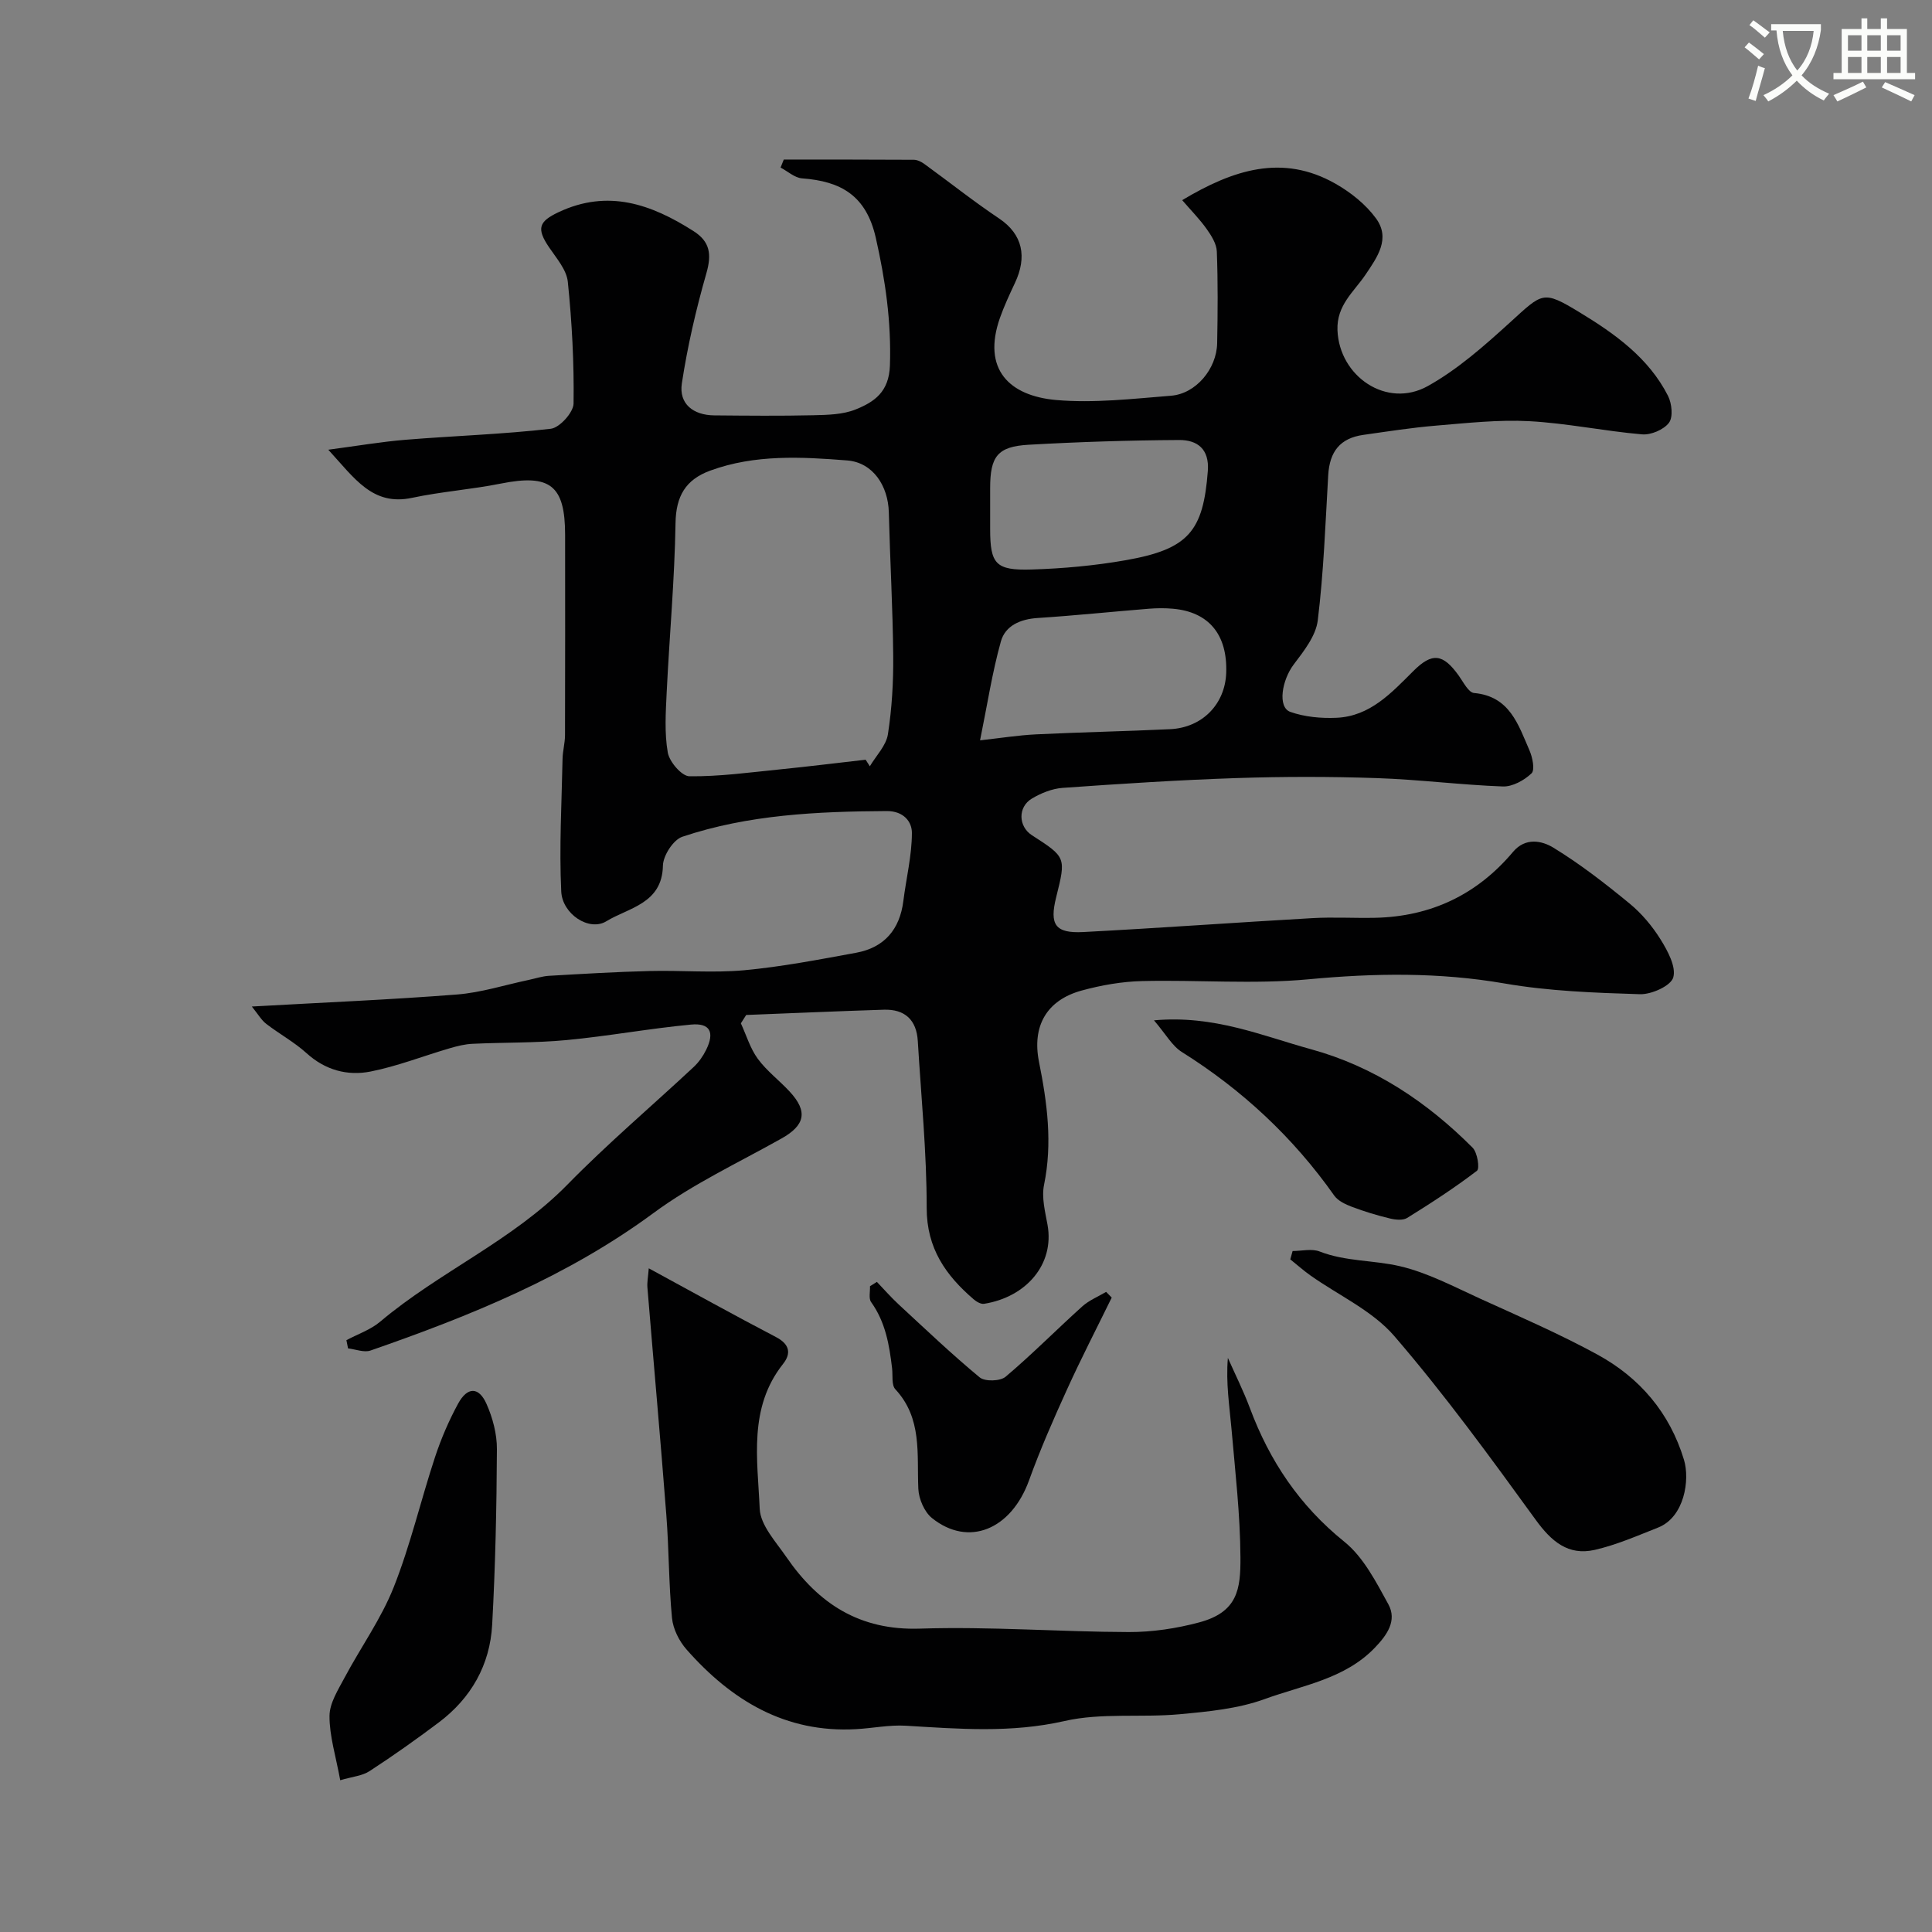
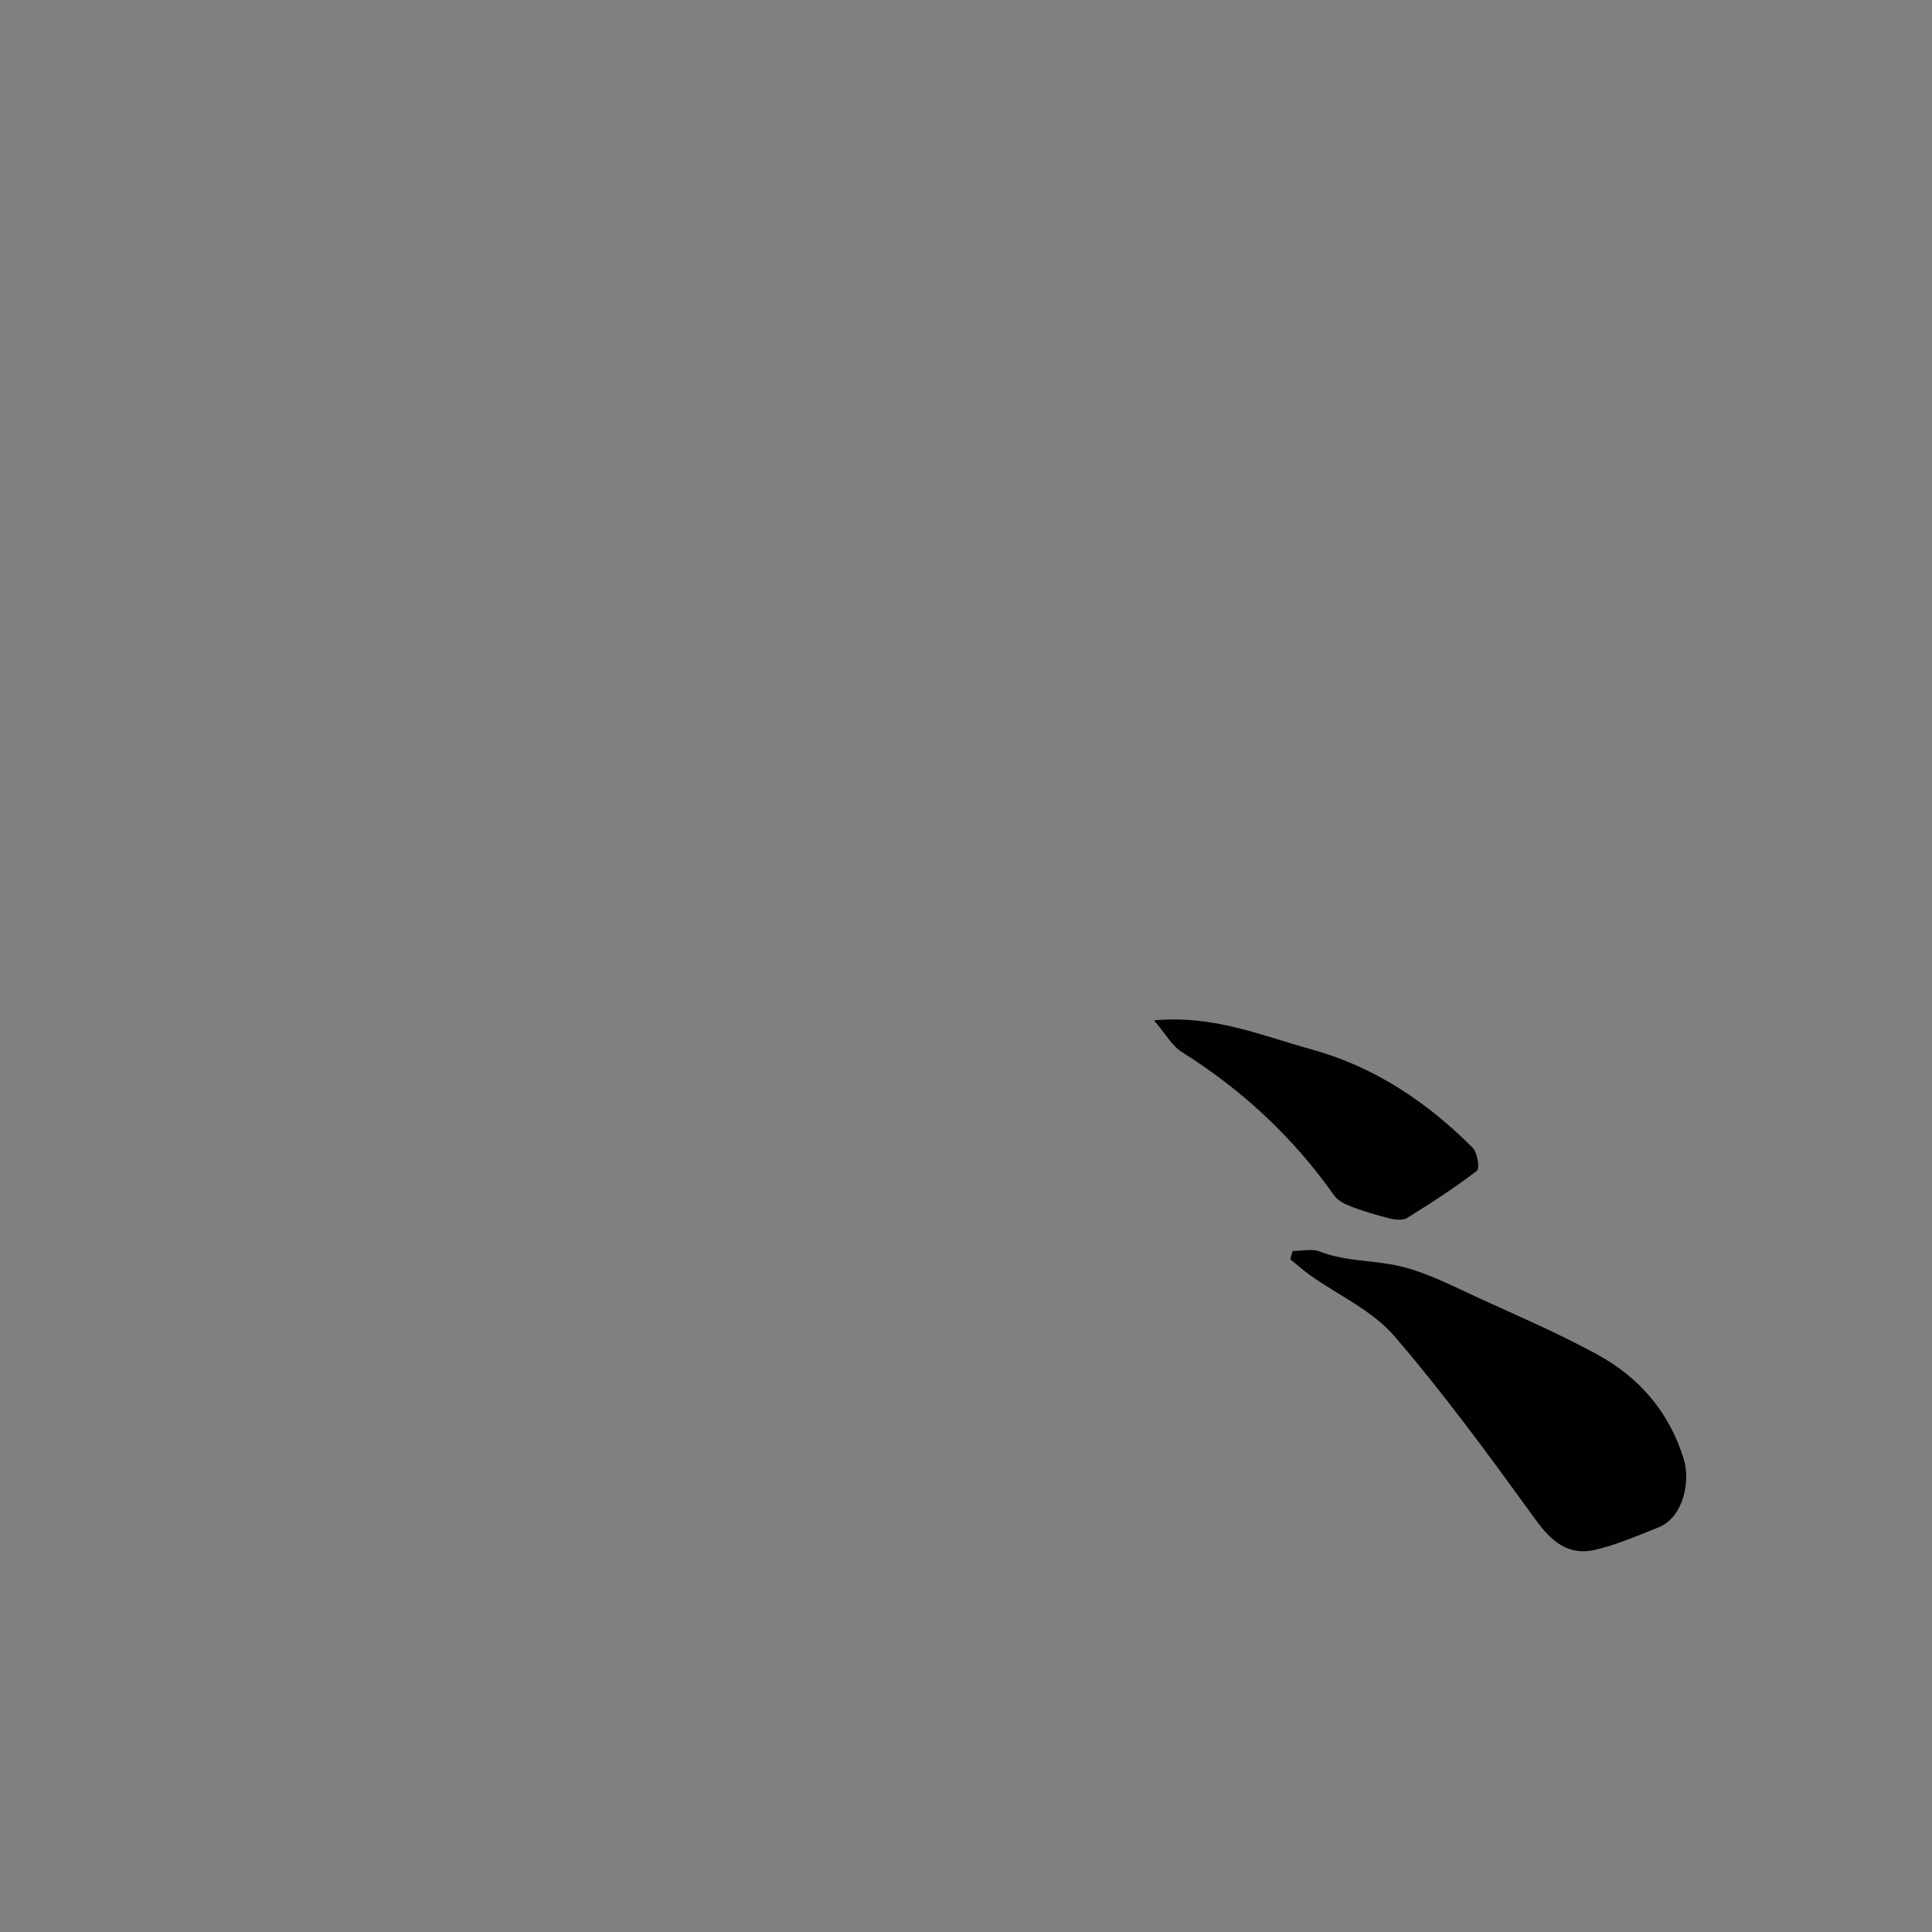
<svg xmlns="http://www.w3.org/2000/svg" enable-background="new 0 0 400 400" viewBox="0 0 400 400">
  <rect x="0" y="0" width="400" height="400" fill="#808080" stroke="none" />
-   <path d="m362.1 8.8c1.1.8 2.1 1.6 3.1 2.4l-1 1.1c-1.3-1.1-2.3-2-3-2.5zm1.9 4.8c.5.2.9.4 1.4.5-.6 2.3-1.3 4.5-1.9 6.8l-1.5-.5c.8-2.1 1.4-4.3 2-6.8zm-1-9.4c1.3.9 2.4 1.8 3.4 2.5l-1 1.1c-1.4-1.2-2.4-2.1-3.2-2.6zm3.7 2.2v-1.4h10.3v1.2c-.5 3.6-1.8 6.8-4 9.4 1.5 1.6 3.4 2.8 5.7 3.8-.3.4-.7.8-1.1 1.4-2.3-1.1-4.1-2.5-5.6-4.1-1.6 1.6-3.6 3.1-5.9 4.3-.3-.5-.7-.9-1-1.3 2.4-1.1 4.4-2.5 6-4.1-1.9-2.5-3-5.6-3.3-9.3h-1.1zm8.8 0h-6.4c.3 3.3 1.3 6 3 8.2 2-2.2 3.1-5.1 3.4-8.2z" fill="#fbfcfa" />
-   <path d="m385.3 3.8h1.3v2.2h2.8v-2.2h1.3v2.2h4.1v9.1h1.7v1.3h-16.9v-1.3h1.7v-9.1h4.1v-2.2zm.4 13.1.7 1.2c-1.8.9-3.8 1.9-6 2.9-.2-.4-.5-.8-.8-1.3 2.3-1 4.3-1.9 6.1-2.8zm-3.1-6.4h2.8v-3.2h-2.8zm0 4.6h2.8v-3.3h-2.8zm4-4.6h2.8v-3.2h-2.8zm0 4.6h2.8v-3.3h-2.8zm3.7 1.9c2.1.9 4.1 1.8 6.1 2.7l-.7 1.3c-2.2-1.1-4.2-2-6.1-2.9zm3.2-9.7h-2.8v3.2h2.8zm-2.8 7.8h2.8v-3.3h-2.8z" fill="#fbfcfa" />
  <g fill="#010102">
-     <path d="m52.14 208.39c15.12-.85 28.82-1.42 42.48-2.49 4.98-.39 9.87-1.97 14.81-3.01 1.42-.3 2.83-.78 4.26-.86 6.93-.4 13.86-.82 20.79-.99 6.53-.17 13.11.43 19.58-.16 7.78-.72 15.49-2.21 23.19-3.62 5.83-1.07 9.04-4.82 9.78-10.73.59-4.7 1.76-9.38 1.77-14.07.01-2.36-1.74-4.56-5.23-4.54-14.34.09-28.61.73-42.3 5.32-1.87.63-3.98 3.9-4.02 5.99-.15 7.9-7.16 8.71-11.7 11.5-3.56 2.19-9.13-1.48-9.35-6.15-.44-9.13.09-18.31.27-27.46.03-1.63.5-3.26.51-4.89.04-13.83.03-27.66.02-41.49 0-10.28-3.13-12.65-13.31-10.62-6.08 1.22-12.32 1.66-18.38 2.95-8.18 1.74-11.88-4.02-17.34-9.96 5.97-.79 10.97-1.65 16-2.06 10.02-.82 20.09-1.13 30.07-2.28 1.82-.21 4.68-3.38 4.71-5.21.12-8.41-.33-16.85-1.19-25.22-.26-2.5-2.36-4.89-3.89-7.15-2.65-3.91-2.09-5.34 1.97-7.26 10.25-4.83 19.2-1.65 27.92 3.9 3.46 2.19 3.81 4.83 2.69 8.74-2.14 7.48-3.91 15.11-5.08 22.8-.65 4.27 2.39 6.59 6.71 6.63 6.85.06 13.7.13 20.55-.03 2.92-.07 6.06-.13 8.7-1.19 3.86-1.55 6.93-3.6 7.12-9.11.3-9.06-.94-17.65-2.93-26.45-1.99-8.77-7.24-11.7-15.25-12.29-1.53-.11-2.98-1.46-4.46-2.24.22-.55.44-1.1.66-1.65 8.97 0 17.95-.02 26.92.04.74 0 1.57.42 2.19.87 5.16 3.74 10.15 7.72 15.44 11.26 4.98 3.33 5.84 8.01 3.31 13.38-1.11 2.36-2.22 4.74-3.09 7.19-3.77 10.71 1.96 16.19 11.64 17.04 7.84.68 15.87-.26 23.78-.89 5.15-.41 9.44-5.57 9.54-10.88.12-6.33.17-12.67-.07-18.99-.06-1.59-1.13-3.28-2.11-4.66-1.45-2.04-3.24-3.85-5.06-5.96 10.57-6.33 20.78-9.63 31.73-3.41 3.17 1.8 6.28 4.28 8.4 7.19 3.05 4.17.27 8.02-2.17 11.64-2.41 3.57-6.01 6.31-5.81 11.51.37 9.56 10.2 16.3 18.7 11.56 6.21-3.46 11.73-8.36 17.04-13.19 6.76-6.14 6.74-6.72 14.38-2.08 7.27 4.41 14.31 9.41 18.32 17.31.79 1.57 1.08 4.38.19 5.56-1.08 1.43-3.72 2.56-5.57 2.4-7.81-.67-15.55-2.31-23.36-2.73-6.39-.34-12.86.39-19.28.92-5.04.42-10.06 1.21-15.08 1.92-4.78.68-6.97 3.42-7.26 8.36-.58 10.03-.94 20.09-2.16 30.04-.39 3.21-2.88 6.36-4.97 9.12-2.48 3.28-3.39 8.88-.71 9.83 2.97 1.05 6.37 1.36 9.55 1.22 6.97-.3 11.4-5.18 15.94-9.7 3.87-3.85 6.1-3.6 9.37.96.95 1.33 2.01 3.5 3.18 3.61 7.41.67 9.16 6.58 11.48 11.9.63 1.44 1.15 4.05.41 4.74-1.51 1.44-3.94 2.78-5.93 2.71-8.7-.32-17.37-1.44-26.07-1.73-9.65-.33-19.34-.33-28.99-.01-12.03.4-24.05 1.18-36.06 2.03-2.19.15-4.49 1.08-6.4 2.22-2.94 1.77-2.79 5.77.01 7.58 7.09 4.57 7.09 4.57 5.03 12.84-1.42 5.68-.21 7.51 5.61 7.21 15.81-.83 31.61-1.98 47.41-2.88 4.32-.25 8.66.02 13-.07 11.56-.25 21.13-4.8 28.56-13.64 2.6-3.09 6.03-2.3 8.36-.88 5.55 3.39 10.73 7.42 15.77 11.56 2.51 2.06 4.71 4.69 6.43 7.45 1.47 2.37 3.25 5.64 2.62 7.86-.5 1.74-4.51 3.55-6.91 3.47-9.36-.29-18.81-.63-28.01-2.22-13.56-2.35-26.93-2.15-40.57-.87-11.4 1.07-22.98.09-34.47.37-4.19.1-8.47.85-12.52 1.96-7.24 1.98-10.33 7.34-8.83 14.8 1.69 8.43 2.81 16.8 1.04 25.42-.54 2.61.22 5.55.72 8.29 1.48 8.23-4.49 14.98-13.14 16.35-.66.1-1.57-.43-2.15-.93-5.79-4.97-9.73-10.56-9.73-18.91.01-11.52-1.15-23.05-1.84-34.57-.26-4.36-2.67-6.62-7.03-6.48-9.5.3-19 .72-28.5 1.09-.37.58-.74 1.16-1.1 1.73 1.14 2.47 1.93 5.2 3.51 7.35 1.85 2.52 4.46 4.47 6.61 6.8 3.8 4.11 3.17 6.96-1.72 9.7-8.92 5.01-18.33 9.4-26.51 15.44-17.84 13.15-37.93 21.28-58.56 28.45-1.34.47-3.1-.26-4.66-.44-.11-.57-.23-1.14-.34-1.7 2.35-1.26 5-2.15 6.99-3.83 12.27-10.35 27.38-16.75 38.78-28.39 8.32-8.5 17.43-16.22 26.13-24.34 1.05-.98 1.94-2.25 2.58-3.55 1.8-3.65.82-5.61-3.15-5.23-8.62.81-17.17 2.4-25.79 3.21-6.45.61-12.96.46-19.44.77-1.59.07-3.2.48-4.74.93-5.46 1.6-10.81 3.71-16.36 4.81-4.78.94-9.37-.28-13.25-3.8-2.53-2.29-5.6-3.96-8.32-6.05-1.03-.78-1.69-1.98-3.01-3.61zm127.08-51.1c.29.45.58.91.87 1.36 1.3-2.19 3.37-4.27 3.74-6.61.83-5.34 1.15-10.82 1.1-16.24-.09-9.92-.66-19.83-.91-29.75-.14-5.41-3.24-10.29-8.61-10.72-9.48-.75-19.1-1.28-28.35 2.1-5.11 1.87-7.11 5.27-7.2 10.89-.19 11.68-1.26 23.34-1.83 35.02-.2 4.16-.48 8.43.23 12.48.34 1.92 2.9 4.89 4.48 4.9 6.19.07 12.39-.79 18.58-1.41 5.97-.6 11.93-1.34 17.9-2.02zm23.69-4.01c4.23-.47 7.91-1.06 11.62-1.24 9.23-.45 18.48-.63 27.71-1.07 6.79-.32 11.38-5.28 11.63-11.58.32-8.17-3.76-12.72-11.03-13.36-1.65-.15-3.33-.13-4.98 0-7.68.62-15.34 1.42-23.03 1.92-3.59.23-6.7 1.59-7.61 4.86-1.8 6.44-2.81 13.11-4.31 20.47zm2.09-48.23v4.49c.01 7.22 1.11 8.6 8.59 8.37 6.52-.2 13.09-.8 19.51-1.93 12.99-2.29 16.02-5.98 16.97-18.49.34-4.56-2.22-6.4-5.9-6.39-10.4.06-20.82.39-31.21.98-6.44.37-7.96 2.41-7.96 8.99z" />
-     <path d="m134.32 262.59c9.07 4.93 17.65 9.7 26.35 14.24 2.85 1.49 3.16 3.41 1.45 5.56-7.21 9.1-5.27 19.8-4.83 29.99.15 3.41 3.35 6.83 5.52 9.99 6.64 9.65 15.15 15.23 27.66 14.82 14.4-.47 28.85.67 43.27.71 4.84.01 9.81-.74 14.5-1.99 8.03-2.13 8.62-6.91 8.58-13.48-.05-8.86-1.08-17.72-1.85-26.57-.42-4.78-1.19-9.54-.75-14.72 1.53 3.45 3.23 6.84 4.55 10.37 4.09 10.97 10.28 20.21 19.56 27.69 3.96 3.19 6.56 8.3 9.1 12.92 1.88 3.41-.28 6.42-2.78 9.02-6.23 6.49-14.95 7.77-22.8 10.63-5.55 2.02-11.72 2.6-17.68 3.15-7.91.72-16.15-.34-23.78 1.4-11.06 2.52-21.88 1.63-32.87.97-3.39-.2-6.82.52-10.24.71-14.67.84-25.84-5.95-35.13-16.48-1.54-1.74-2.8-4.26-3.02-6.53-.68-7.06-.62-14.2-1.17-21.28-1.21-15.72-2.63-31.43-3.92-47.15-.09-1.1.15-2.22.28-3.97z" />
+     <path d="m134.32 262.59z" />
    <path d="m267.62 259.01c1.88 0 3.97-.54 5.6.1 5.4 2.1 11.17 1.77 16.6 3.04 5.78 1.35 11.22 4.26 16.69 6.75 8.14 3.7 16.38 7.27 24.22 11.55 8.76 4.78 14.98 12.06 17.92 21.79 1.26 4.16.09 11.86-5.35 14.02-4.32 1.71-8.64 3.6-13.14 4.63-5.48 1.24-8.96-1.75-12.21-6.23-9.4-12.96-18.85-25.94-29.28-38.05-4.54-5.27-11.55-8.42-17.4-12.57-1.43-1.02-2.75-2.2-4.13-3.3.17-.58.33-1.15.48-1.73z" />
-     <path d="m70.44 368.58c-.92-5.03-2.24-9.17-2.22-13.31.01-2.66 1.79-5.42 3.13-7.95 3.34-6.27 7.57-12.16 10.17-18.72 3.46-8.72 5.59-17.96 8.54-26.9 1.26-3.82 2.87-7.57 4.79-11.1 1.92-3.51 4.28-3.52 5.87.05 1.29 2.9 2.18 6.25 2.16 9.4-.06 12.11-.32 24.23-.98 36.32-.45 8.33-4.35 15.2-11.06 20.25-4.66 3.5-9.42 6.88-14.31 10.06-1.52 1-3.61 1.16-6.09 1.9z" />
    <path d="m238.92 211.25c12.43-1.13 22.34 3.19 32.5 5.98 13.05 3.58 24 10.89 33.47 20.39.99 1 1.51 4.3.9 4.77-4.61 3.53-9.51 6.7-14.45 9.77-.89.55-2.44.39-3.58.11-2.66-.64-5.3-1.44-7.86-2.41-1.34-.51-2.88-1.23-3.66-2.33-8.5-12.05-19.04-21.87-31.53-29.71-2.04-1.27-3.35-3.73-5.79-6.57z" />
-     <path d="m181.55 265.4c1.49 1.55 2.9 3.18 4.47 4.63 5.54 5.12 11.01 10.34 16.81 15.14 1.09.9 4.26.81 5.37-.13 5.48-4.63 10.53-9.75 15.87-14.56 1.41-1.27 3.28-2.02 4.94-3.01.39.39.77.79 1.16 1.18-3.09 6.32-6.33 12.58-9.24 18.99-2.82 6.19-5.56 12.44-7.87 18.83-3.68 10.19-12.51 13.91-20.09 7.84-1.59-1.27-2.74-3.96-2.84-6.06-.32-7.2.85-14.58-4.76-20.62-.82-.88-.5-2.85-.67-4.31-.57-4.85-1.37-9.6-4.34-13.73-.55-.76-.18-2.18-.24-3.29.48-.29.96-.6 1.43-.9z" />
  </g>
</svg>